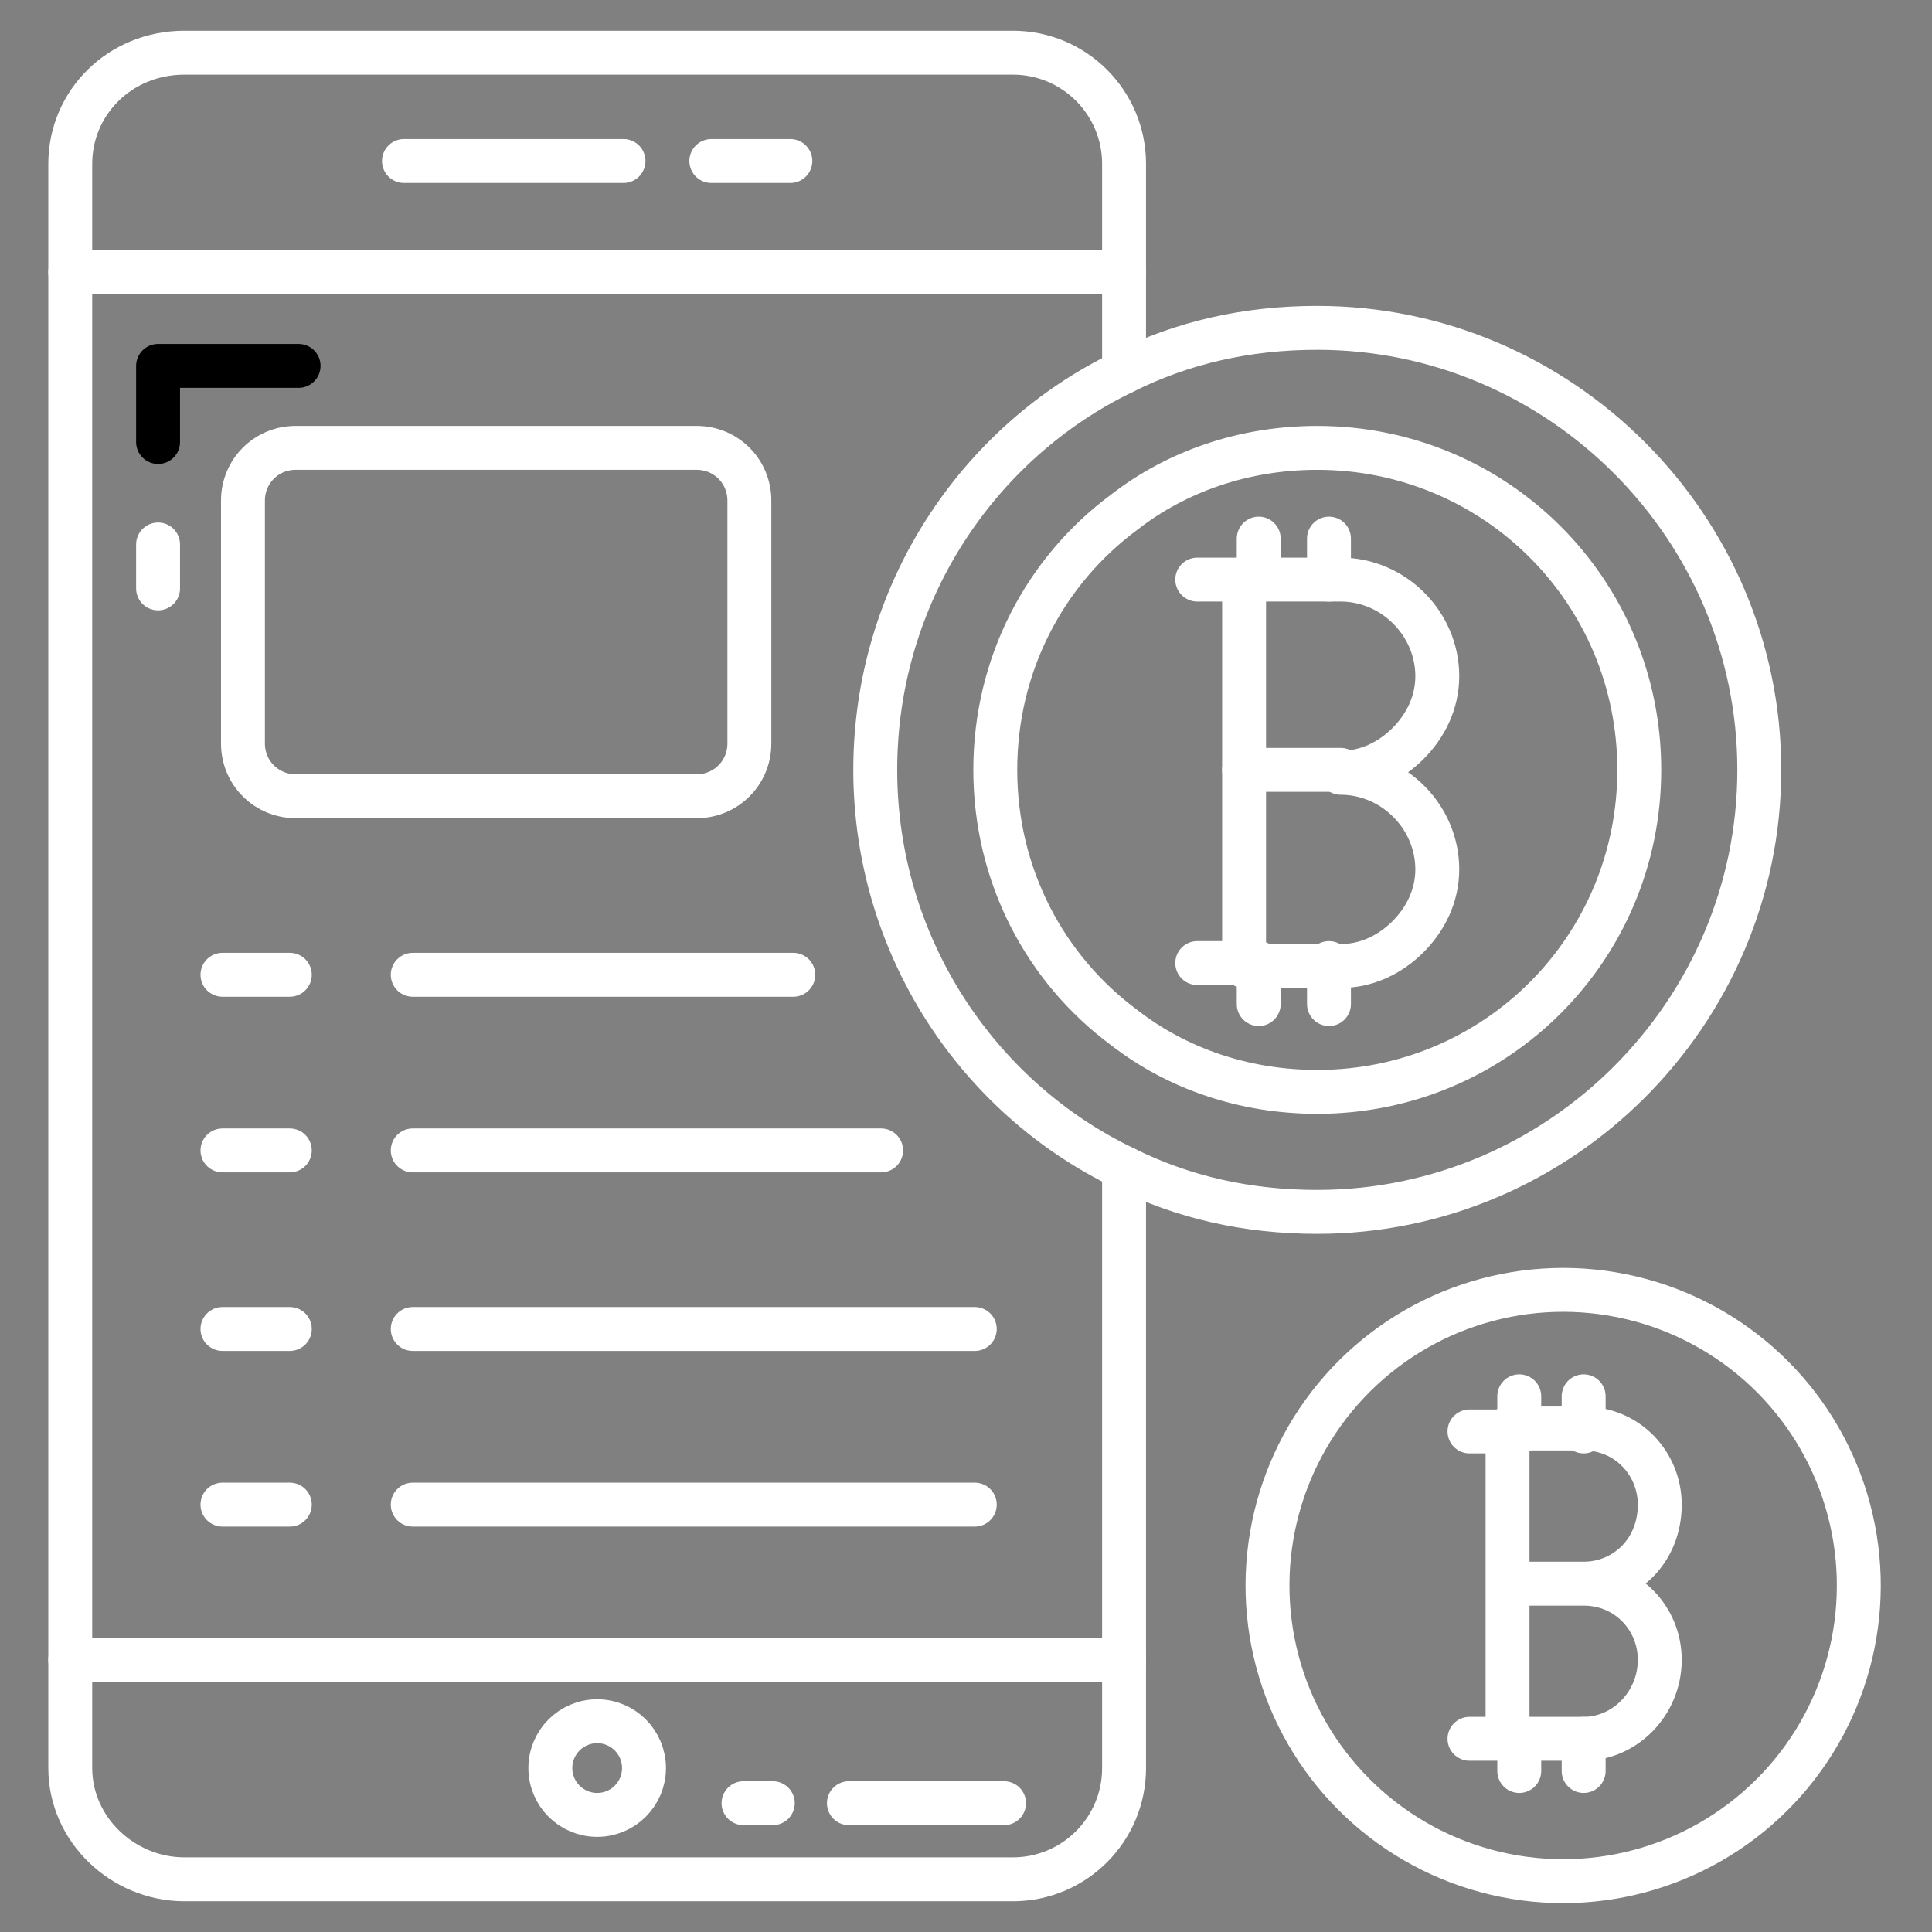
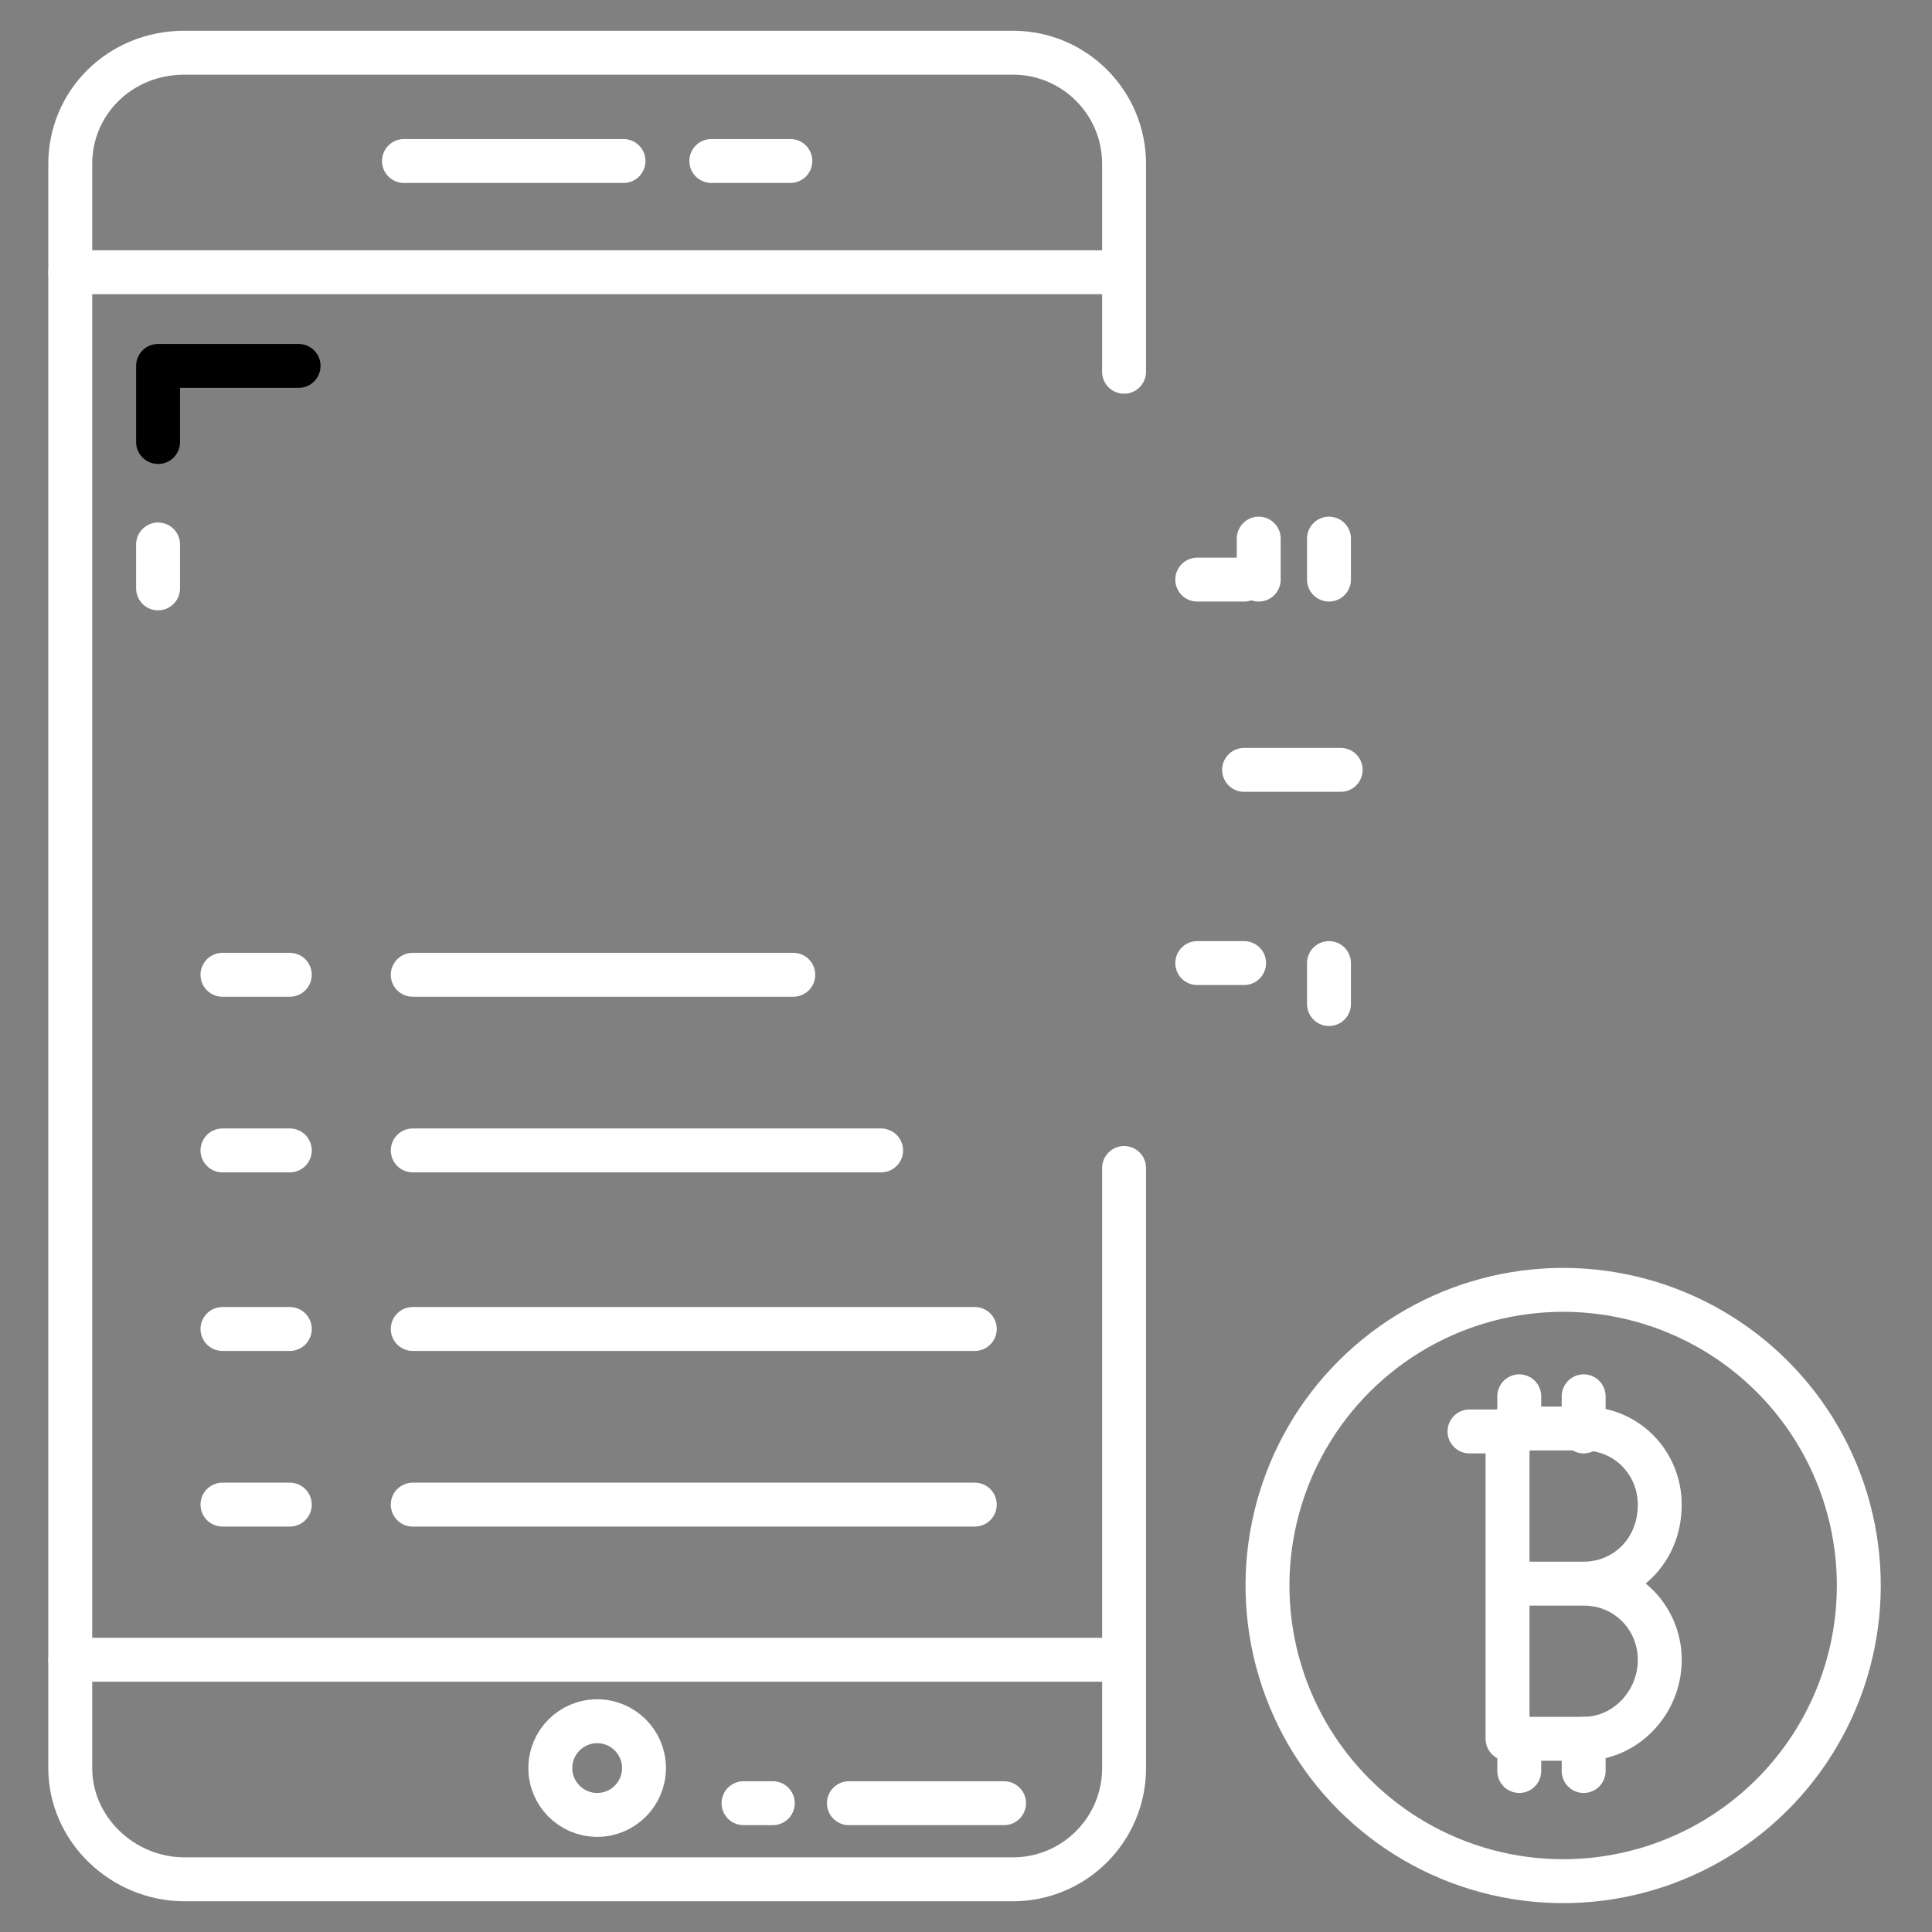
<svg xmlns="http://www.w3.org/2000/svg" xml:space="preserve" id="digitalcurrency" x="0" y="0" viewBox="0 0 66 66">
  <rect x="0" y="0" width="66" height="66" fill="#808080" stroke="none" />
  <path fill="none" stroke="#ffffff" stroke-linecap="round" stroke-linejoin="round" stroke-miterlimit="10" stroke-width="1.5" d="M38.4,39.9v20.5c0,2.1-1.7,3.8-3.8,3.8H6.3c-2.1,0-3.9-1.7-3.9-3.8V5.6c0-2.1,1.7-3.8,3.9-3.8h28.3  c2.1,0,3.8,1.7,3.8,3.8v7.1" class="colorStroke000000 svgStroke" />
  <polyline fill="none" stroke="#000" stroke-linecap="round" stroke-linejoin="round" stroke-miterlimit="10" stroke-width="1.5" points="10.2 12.5 5.4 12.5 5.4 15.1" />
  <line x1="5.4" x2="5.4" y1="18.6" y2="20.1" fill="none" stroke="#ffffff" stroke-linecap="round" stroke-linejoin="round" stroke-miterlimit="10" stroke-width="1.5" class="colorStroke000000 svgStroke" />
  <line x1="2.4" x2="38.4" y1="9.3" y2="9.3" fill="none" stroke="#ffffff" stroke-linecap="round" stroke-linejoin="round" stroke-miterlimit="10" stroke-width="1.5" class="colorStroke000000 svgStroke" />
  <line x1="38.4" x2="2.4" y1="56.7" y2="56.7" fill="none" stroke="#ffffff" stroke-linecap="round" stroke-linejoin="round" stroke-miterlimit="10" stroke-width="1.5" class="colorStroke000000 svgStroke" />
  <circle cx="20.4" cy="60.4" r="1.6" fill="none" stroke="#ffffff" stroke-linecap="round" stroke-linejoin="round" stroke-miterlimit="10" stroke-width="1.5" class="colorStroke000000 svgStroke" />
  <line x1="24.3" x2="27" y1="5.5" y2="5.5" fill="none" stroke="#ffffff" stroke-linecap="round" stroke-linejoin="round" stroke-miterlimit="10" stroke-width="1.5" class="colorStroke000000 svgStroke" />
  <line x1="13.8" x2="21.3" y1="5.5" y2="5.5" fill="none" stroke="#ffffff" stroke-linecap="round" stroke-linejoin="round" stroke-miterlimit="10" stroke-width="1.5" class="colorStroke000000 svgStroke" />
-   <path fill="none" stroke="#ffffff" stroke-linecap="round" stroke-linejoin="round" stroke-miterlimit="10" stroke-width="1.5" d="M48.1,25.4c-0.6,0.6-1.4,1-2.3,1c1.8,0,3.3,1.5,3.3,3.3c0,0.9-0.4,1.7-1,2.3c-0.6,0.6-1.4,1-2.3,1h-3.3V19.8  h3.3c1.8,0,3.3,1.5,3.3,3.3C49.1,24,48.7,24.8,48.1,25.4z" class="colorStroke000000 svgStroke" />
-   <path fill="none" stroke="#ffffff" stroke-linecap="round" stroke-linejoin="round" stroke-miterlimit="10" stroke-width="1.5" d="M45,11.2c-2.4,0-4.6,0.5-6.6,1.5c-5,2.4-8.5,7.6-8.5,13.6c0,6,3.5,11.2,8.5,13.6c2,1,4.2,1.5,6.6,1.5  c8.3,0,15.1-6.8,15.1-15.1C60.1,18,53.3,11.2,45,11.2z M45,37.3c-2.5,0-4.8-0.8-6.6-2.2c-2.7-2-4.4-5.2-4.4-8.8  c0-3.6,1.7-6.8,4.4-8.8c1.8-1.4,4.1-2.2,6.6-2.2c6.1,0,11,4.9,11,11C56,32.4,51.1,37.3,45,37.3z" class="colorStroke000000 svgStroke" />
  <line x1="42.5" x2="45.8" y1="26.3" y2="26.3" fill="none" stroke="#ffffff" stroke-linecap="round" stroke-linejoin="round" stroke-miterlimit="10" stroke-width="1.5" class="colorStroke000000 svgStroke" />
  <line x1="42.5" x2="40.9" y1="19.8" y2="19.8" fill="none" stroke="#ffffff" stroke-linecap="round" stroke-linejoin="round" stroke-miterlimit="10" stroke-width="1.5" class="colorStroke000000 svgStroke" />
  <line x1="42.5" x2="40.9" y1="32.9" y2="32.9" fill="none" stroke="#ffffff" stroke-linecap="round" stroke-linejoin="round" stroke-miterlimit="10" stroke-width="1.5" class="colorStroke000000 svgStroke" />
  <line x1="43" x2="43" y1="19.8" y2="18.4" fill="none" stroke="#ffffff" stroke-linecap="round" stroke-linejoin="round" stroke-miterlimit="10" stroke-width="1.5" class="colorStroke000000 svgStroke" />
  <line x1="45.4" x2="45.4" y1="19.8" y2="18.4" fill="none" stroke="#ffffff" stroke-linecap="round" stroke-linejoin="round" stroke-miterlimit="10" stroke-width="1.5" class="colorStroke000000 svgStroke" />
-   <line x1="43" x2="43" y1="34.3" y2="32.9" fill="none" stroke="#ffffff" stroke-linecap="round" stroke-linejoin="round" stroke-miterlimit="10" stroke-width="1.5" class="colorStroke000000 svgStroke" />
  <line x1="45.4" x2="45.4" y1="34.3" y2="32.9" fill="none" stroke="#ffffff" stroke-linecap="round" stroke-linejoin="round" stroke-miterlimit="10" stroke-width="1.5" class="colorStroke000000 svgStroke" />
  <circle cx="53.4" cy="54.1" r="10.1" fill="none" stroke="#ffffff" stroke-linecap="round" stroke-linejoin="round" stroke-miterlimit="10" stroke-width="1.5" transform="rotate(-76.714 53.44 54.132)" class="colorStroke000000 svgStroke" />
  <path fill="none" stroke="#ffffff" stroke-linecap="round" stroke-linejoin="round" stroke-miterlimit="10" stroke-width="1.5" d="M54.1 54.1h-2.6v-5.3h2.6c1.5 0 2.6 1.2 2.6 2.6l0 0C56.7 53 55.5 54.1 54.1 54.1zM54.1 59.4h-2.6v-5.3h2.6c1.5 0 2.6 1.2 2.6 2.6l0 0C56.7 58.2 55.5 59.4 54.1 59.4z" class="colorStroke000000 svgStroke" />
  <line x1="51.4" x2="50.2" y1="48.9" y2="48.9" fill="none" stroke="#ffffff" stroke-linecap="round" stroke-linejoin="round" stroke-miterlimit="10" stroke-width="1.5" class="colorStroke000000 svgStroke" />
-   <line x1="51.4" x2="50.2" y1="59.4" y2="59.4" fill="none" stroke="#ffffff" stroke-linecap="round" stroke-linejoin="round" stroke-miterlimit="10" stroke-width="1.5" class="colorStroke000000 svgStroke" />
  <line x1="51.9" x2="51.9" y1="48.9" y2="47.7" fill="none" stroke="#ffffff" stroke-linecap="round" stroke-linejoin="round" stroke-miterlimit="10" stroke-width="1.5" class="colorStroke000000 svgStroke" />
  <line x1="54.1" x2="54.1" y1="48.9" y2="47.7" fill="none" stroke="#ffffff" stroke-linecap="round" stroke-linejoin="round" stroke-miterlimit="10" stroke-width="1.5" class="colorStroke000000 svgStroke" />
  <line x1="51.9" x2="51.9" y1="60.5" y2="59.4" fill="none" stroke="#ffffff" stroke-linecap="round" stroke-linejoin="round" stroke-miterlimit="10" stroke-width="1.5" class="colorStroke000000 svgStroke" />
  <line x1="54.1" x2="54.1" y1="60.5" y2="59.4" fill="none" stroke="#ffffff" stroke-linecap="round" stroke-linejoin="round" stroke-miterlimit="10" stroke-width="1.5" class="colorStroke000000 svgStroke" />
-   <path fill="none" stroke="#ffffff" stroke-linecap="round" stroke-linejoin="round" stroke-miterlimit="10" stroke-width="1.5" d="M23.8,27.2H10.1c-1,0-1.8-0.8-1.8-1.8v-8.3c0-1,0.8-1.8,1.8-1.8h13.7c1,0,1.8,0.8,1.8,1.8v8.3  C25.6,26.4,24.8,27.2,23.8,27.2z" class="colorStroke000000 svgStroke" />
  <line x1="14.1" x2="27.1" y1="33.3" y2="33.3" fill="none" stroke="#ffffff" stroke-linecap="round" stroke-linejoin="round" stroke-miterlimit="10" stroke-width="1.5" class="colorStroke000000 svgStroke" />
  <line x1="7.6" x2="9.9" y1="33.3" y2="33.3" fill="none" stroke="#ffffff" stroke-linecap="round" stroke-linejoin="round" stroke-miterlimit="10" stroke-width="1.5" class="colorStroke000000 svgStroke" />
  <line x1="14.1" x2="30.1" y1="39.3" y2="39.3" fill="none" stroke="#ffffff" stroke-linecap="round" stroke-linejoin="round" stroke-miterlimit="10" stroke-width="1.5" class="colorStroke000000 svgStroke" />
  <line x1="7.6" x2="9.9" y1="39.3" y2="39.3" fill="none" stroke="#ffffff" stroke-linecap="round" stroke-linejoin="round" stroke-miterlimit="10" stroke-width="1.5" class="colorStroke000000 svgStroke" />
  <line x1="14.1" x2="33.3" y1="45.4" y2="45.4" fill="none" stroke="#ffffff" stroke-linecap="round" stroke-linejoin="round" stroke-miterlimit="10" stroke-width="1.5" class="colorStroke000000 svgStroke" />
  <line x1="7.6" x2="9.9" y1="45.4" y2="45.4" fill="none" stroke="#ffffff" stroke-linecap="round" stroke-linejoin="round" stroke-miterlimit="10" stroke-width="1.5" class="colorStroke000000 svgStroke" />
  <line x1="14.1" x2="33.3" y1="51.4" y2="51.4" fill="none" stroke="#ffffff" stroke-linecap="round" stroke-linejoin="round" stroke-miterlimit="10" stroke-width="1.5" class="colorStroke000000 svgStroke" />
  <line x1="7.6" x2="9.9" y1="51.4" y2="51.4" fill="none" stroke="#ffffff" stroke-linecap="round" stroke-linejoin="round" stroke-miterlimit="10" stroke-width="1.5" class="colorStroke000000 svgStroke" />
  <line x1="34.3" x2="29" y1="61.6" y2="61.6" fill="none" stroke="#ffffff" stroke-linecap="round" stroke-linejoin="round" stroke-miterlimit="10" stroke-width="1.5" class="colorStroke000000 svgStroke" />
  <line x1="26.4" x2="25.4" y1="61.6" y2="61.6" fill="none" stroke="#ffffff" stroke-linecap="round" stroke-linejoin="round" stroke-miterlimit="10" stroke-width="1.5" class="colorStroke000000 svgStroke" />
</svg>